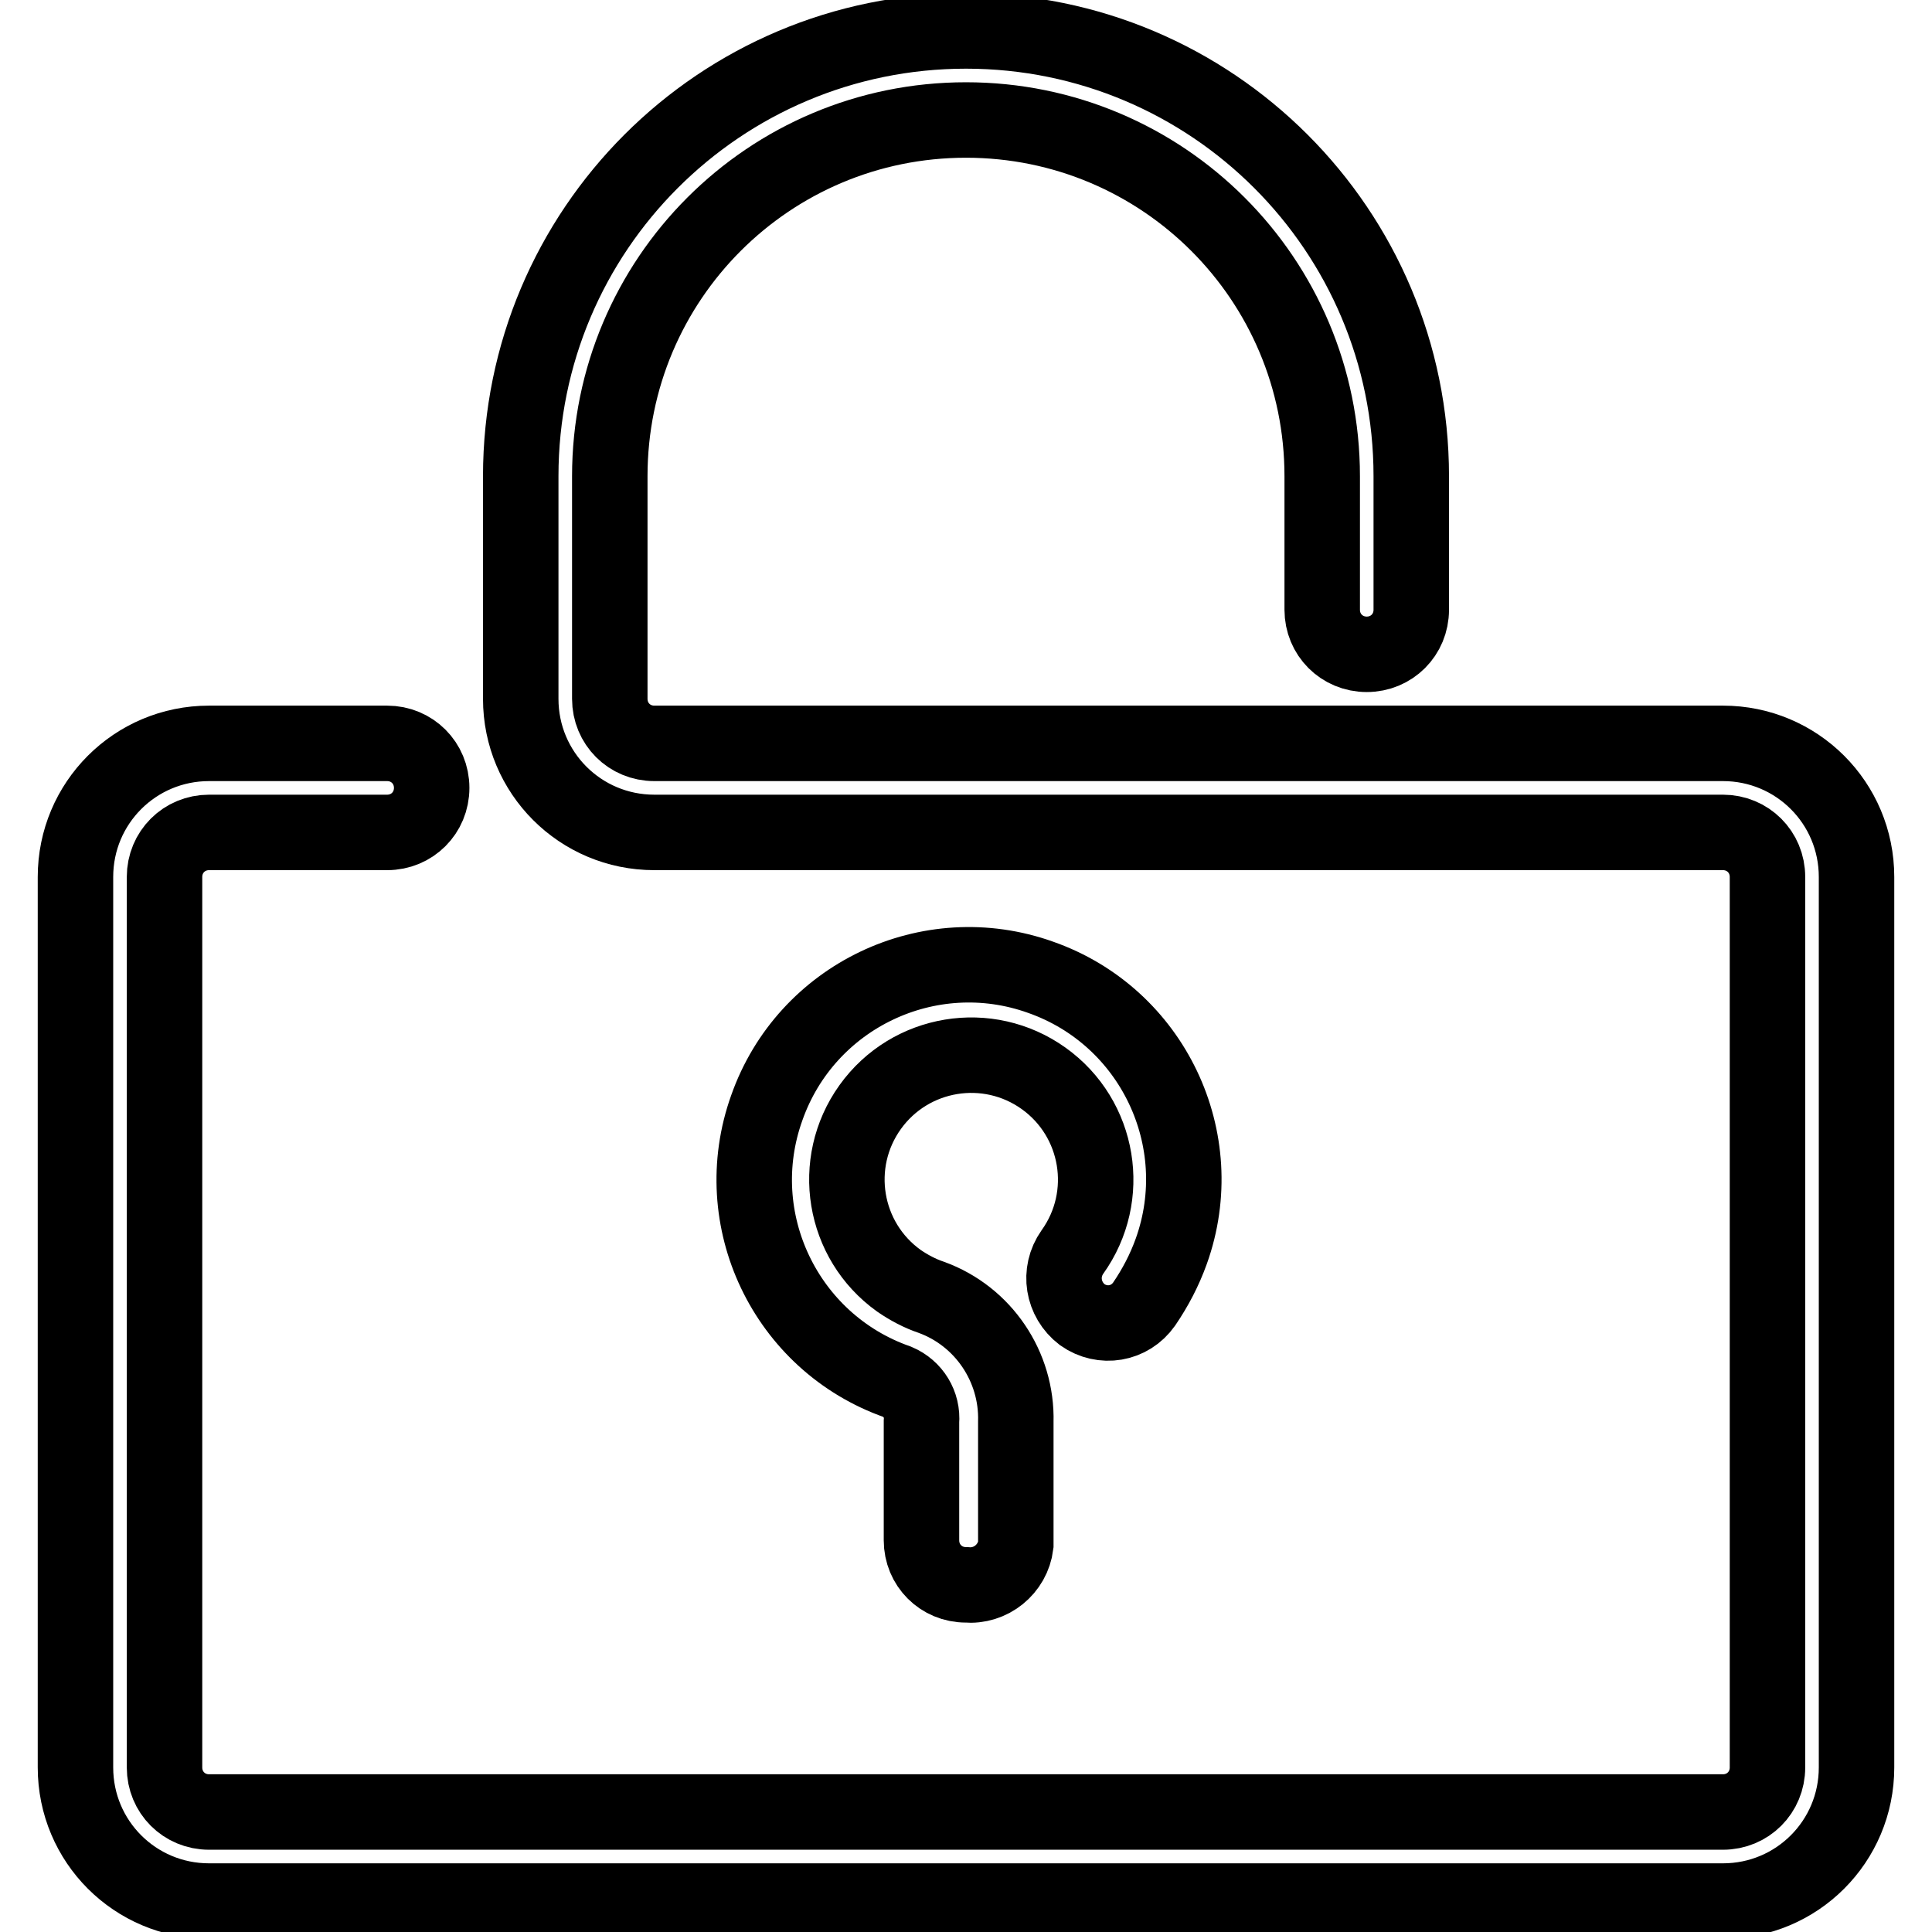
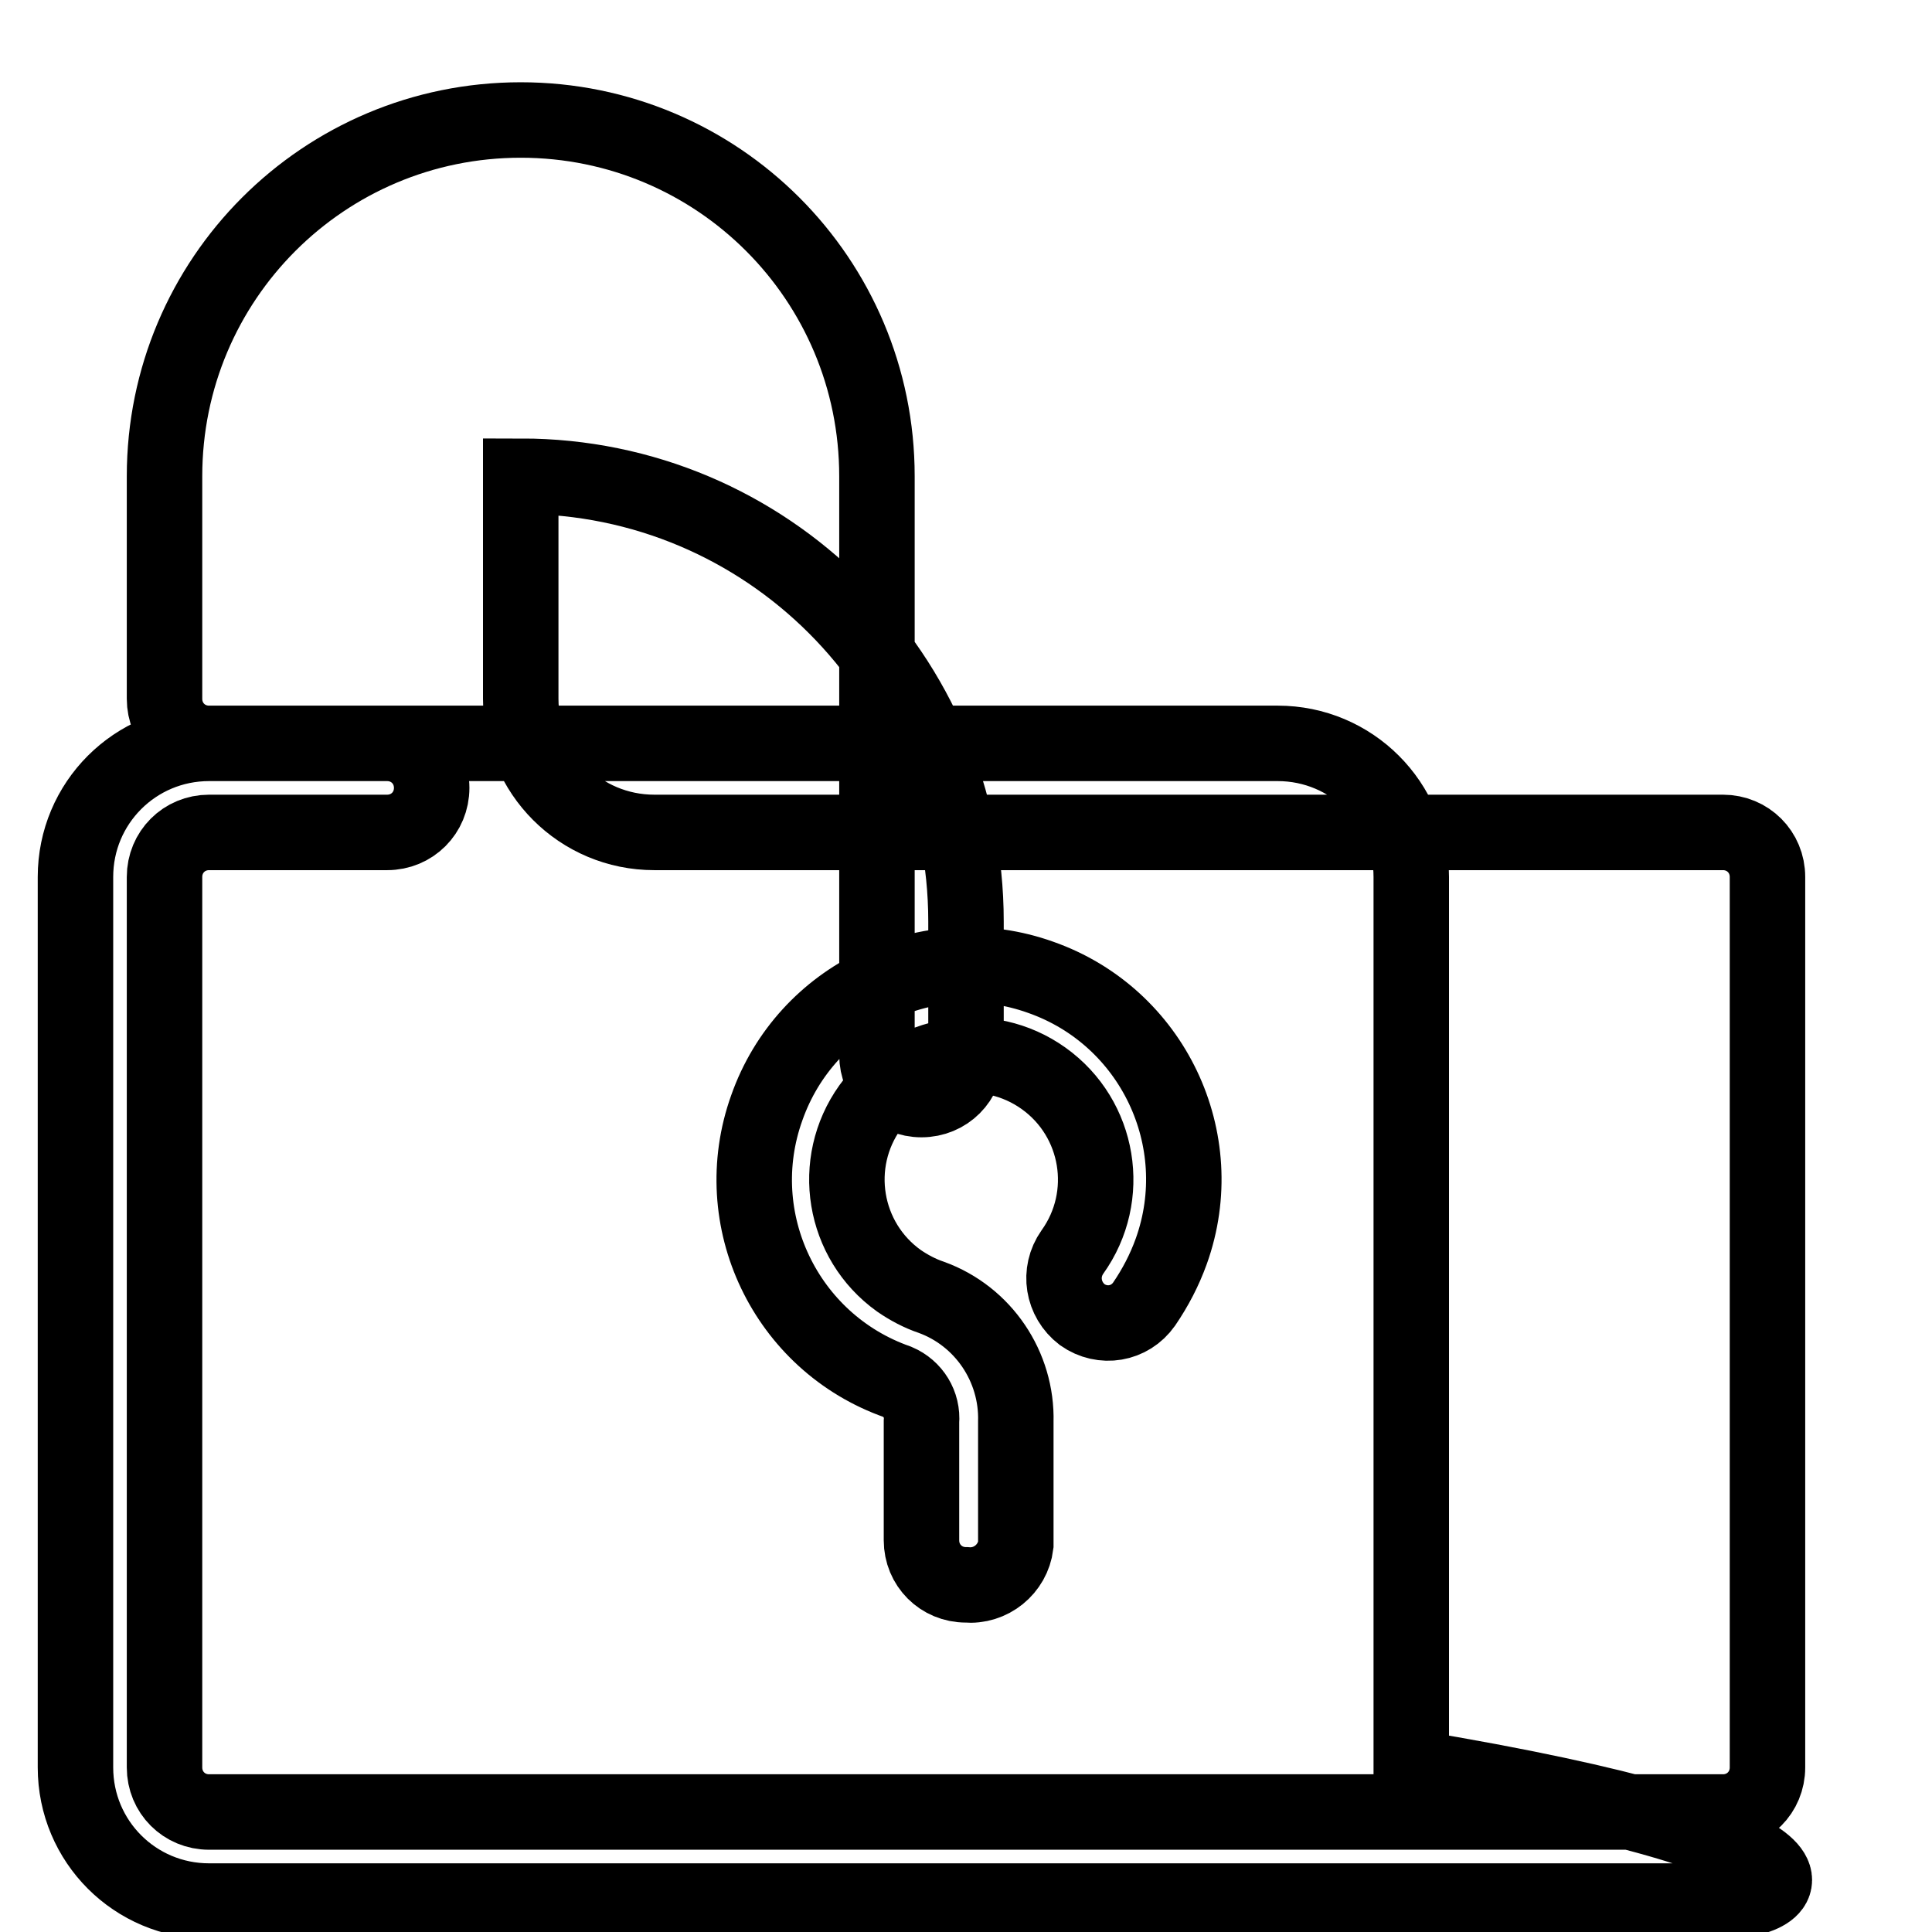
<svg xmlns="http://www.w3.org/2000/svg" version="1.1" x="0px" y="0px" viewBox="0 0 256 256" enable-background="new 0 0 256 256" xml:space="preserve">
  <g>
-     <path stroke-width="10" fill-opacity="0" stroke="#000000" d="M128,210c-3.3,0-5.9-2.6-5.9-5.9v-15.7c0.2-2.3-1.1-4.4-3.2-5.3c-14.8-5.2-22.6-21.5-17.3-36.3 c5.2-14.8,21.5-22.6,36.3-17.3c14.8,5.2,22.6,21.5,17.3,36.3c-0.9,2.5-2.1,4.8-3.6,7c-1.9,2.7-5.5,3.3-8.2,1.4c0,0,0,0,0,0 c-2.6-2-3.2-5.6-1.3-8.3c5.3-7.4,3.6-17.7-3.8-23c-7.4-5.3-17.7-3.6-23,3.8c-5.3,7.4-3.6,17.7,3.8,23c1.3,0.9,2.8,1.7,4.3,2.2 c6.9,2.5,11.4,9.2,11.2,16.5v16.3C134.2,207.9,131.3,210.3,128,210C128,210,128,210,128,210z M228.3,251.9H27.7 c-9.8,0-17.7-7.9-17.7-17.7l0,0v-118c0-9.8,7.9-17.7,17.7-17.7l0,0h23.6c3.3,0,5.9,2.6,5.9,5.9c0,3.3-2.6,5.9-5.9,5.9H27.7 c-3.3,0-5.9,2.6-5.9,5.9l0,0v118c0,3.3,2.6,5.9,5.9,5.9h200.6c3.3,0,5.9-2.6,5.9-5.9v-118c0-3.3-2.6-5.9-5.9-5.9H86.7 c-9.8,0-17.7-7.9-17.7-17.7V63.1c0-32.6,26.4-59,59-59c32.6,0,59,26.4,59,59v17.7c0,3.3-2.6,5.9-5.9,5.9s-5.9-2.6-5.9-5.9V63.1 c0-26.1-21.1-47.2-47.2-47.2c-26.1,0-47.2,21.1-47.2,47.2v29.5c0,3.3,2.6,5.9,5.9,5.9l0,0h141.6c9.8,0,17.7,7.9,17.7,17.7v118 C246,244,238.1,251.9,228.3,251.9L228.3,251.9z" />
+     <path stroke-width="10" fill-opacity="0" stroke="#000000" d="M128,210c-3.3,0-5.9-2.6-5.9-5.9v-15.7c0.2-2.3-1.1-4.4-3.2-5.3c-14.8-5.2-22.6-21.5-17.3-36.3 c5.2-14.8,21.5-22.6,36.3-17.3c14.8,5.2,22.6,21.5,17.3,36.3c-0.9,2.5-2.1,4.8-3.6,7c-1.9,2.7-5.5,3.3-8.2,1.4c0,0,0,0,0,0 c-2.6-2-3.2-5.6-1.3-8.3c5.3-7.4,3.6-17.7-3.8-23c-7.4-5.3-17.7-3.6-23,3.8c-5.3,7.4-3.6,17.7,3.8,23c1.3,0.9,2.8,1.7,4.3,2.2 c6.9,2.5,11.4,9.2,11.2,16.5v16.3C134.2,207.9,131.3,210.3,128,210C128,210,128,210,128,210z M228.3,251.9H27.7 c-9.8,0-17.7-7.9-17.7-17.7l0,0v-118c0-9.8,7.9-17.7,17.7-17.7l0,0h23.6c3.3,0,5.9,2.6,5.9,5.9c0,3.3-2.6,5.9-5.9,5.9H27.7 c-3.3,0-5.9,2.6-5.9,5.9l0,0v118c0,3.3,2.6,5.9,5.9,5.9h200.6c3.3,0,5.9-2.6,5.9-5.9v-118c0-3.3-2.6-5.9-5.9-5.9H86.7 c-9.8,0-17.7-7.9-17.7-17.7V63.1c32.6,0,59,26.4,59,59v17.7c0,3.3-2.6,5.9-5.9,5.9s-5.9-2.6-5.9-5.9V63.1 c0-26.1-21.1-47.2-47.2-47.2c-26.1,0-47.2,21.1-47.2,47.2v29.5c0,3.3,2.6,5.9,5.9,5.9l0,0h141.6c9.8,0,17.7,7.9,17.7,17.7v118 C246,244,238.1,251.9,228.3,251.9L228.3,251.9z" />
  </g>
</svg>